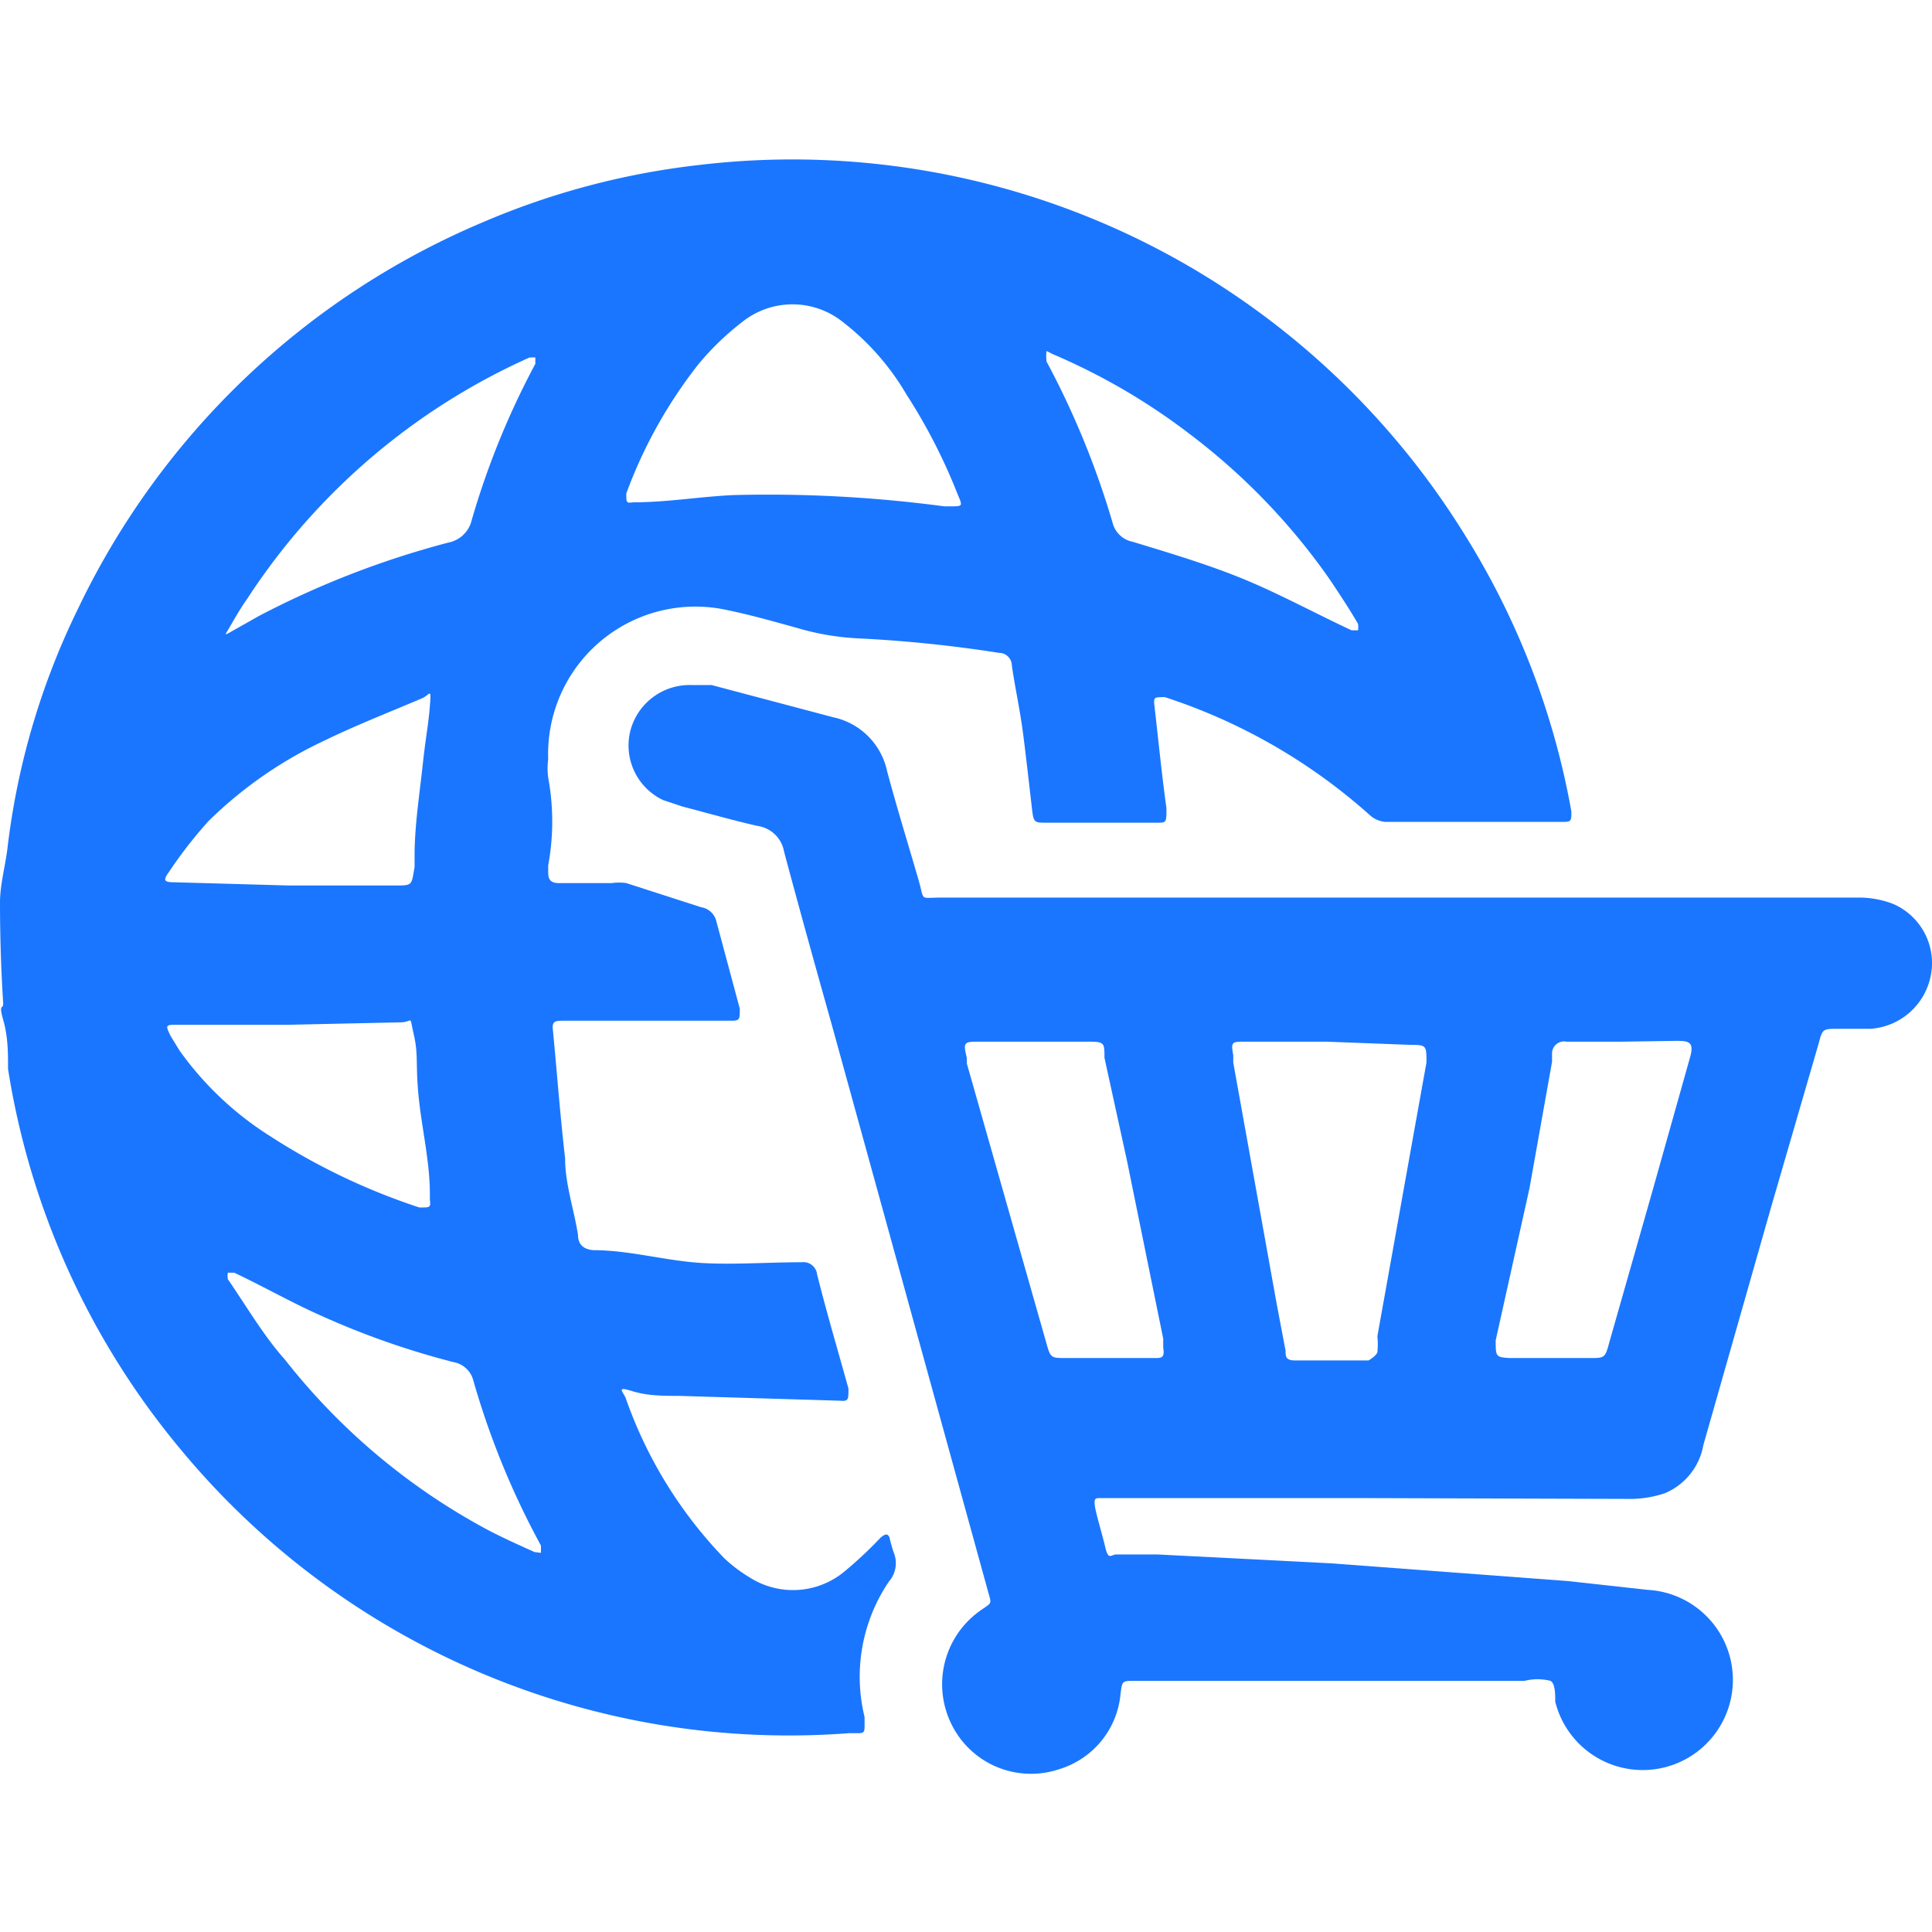
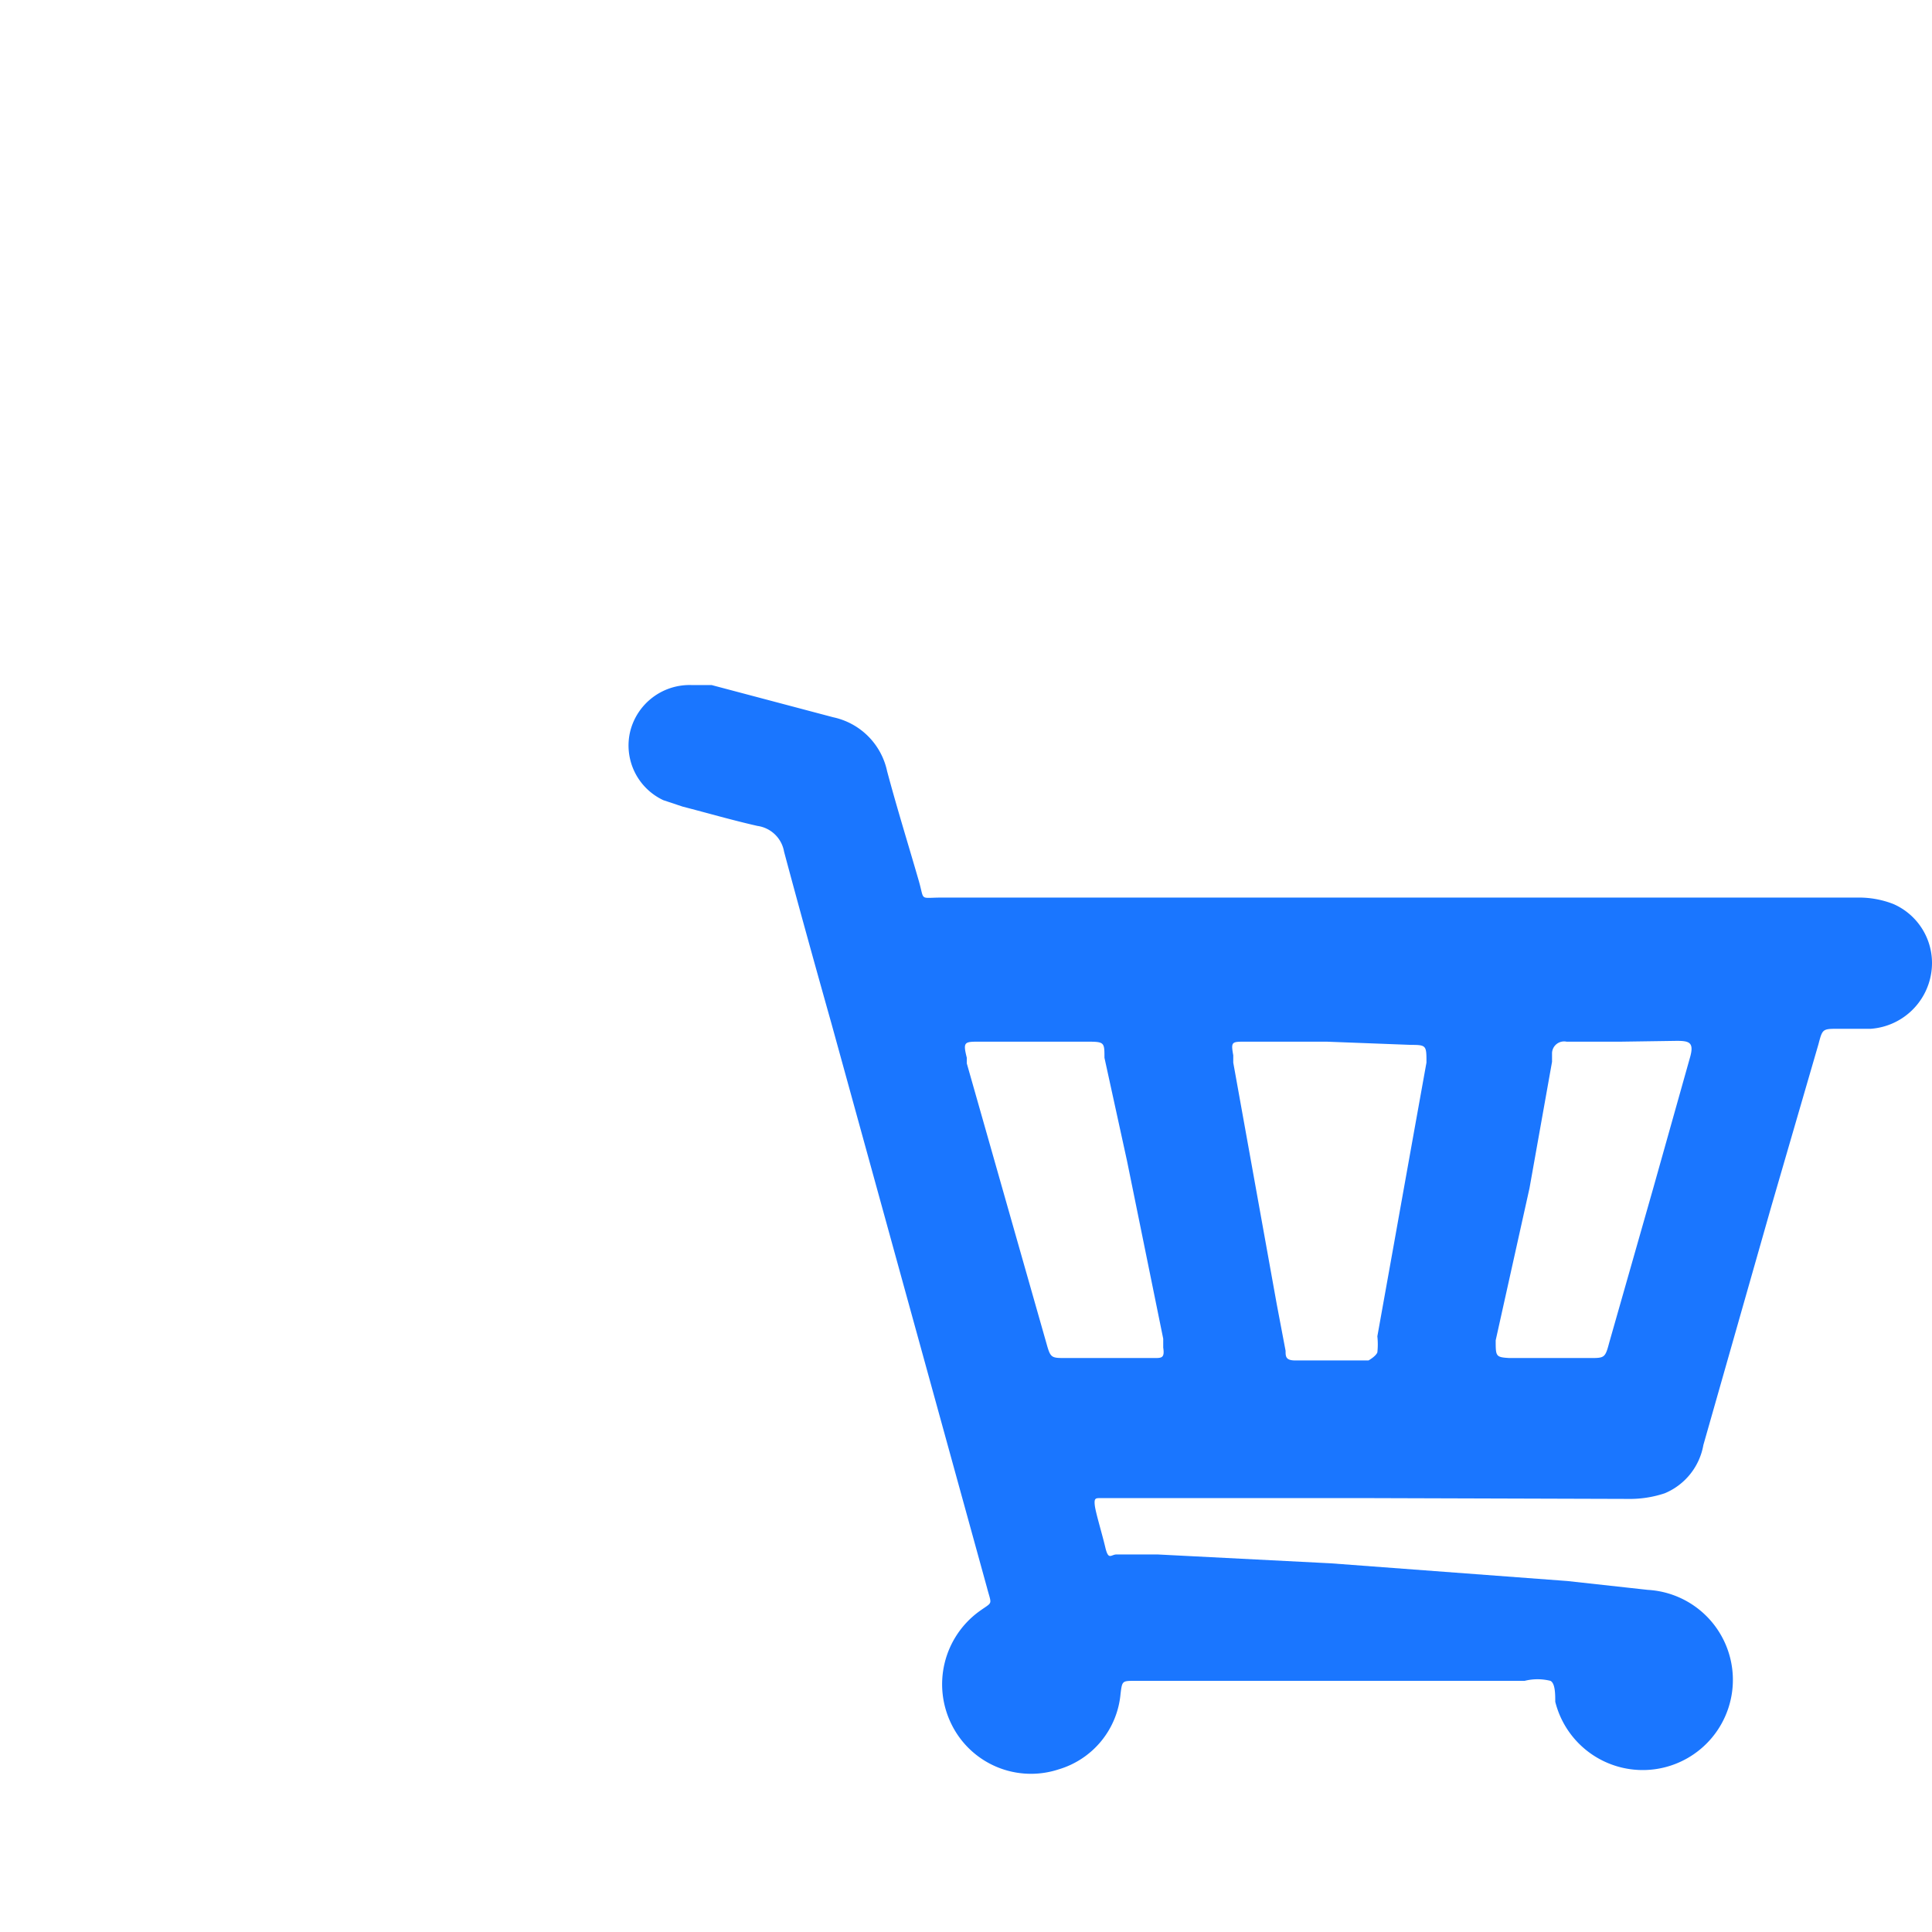
<svg xmlns="http://www.w3.org/2000/svg" id="Слой_1" data-name="Слой 1" width="24" height="24" viewBox="0 0 24 24">
  <defs>
    <style>.cls-1{fill:#1a76ff;}</style>
  </defs>
  <title>1597</title>
-   <path class="cls-1" d="M0,11.21c0-.21.06-.43.09-.65a9.21,9.21,0,0,1,.88-3A9.79,9.79,0,0,1,6,2.76a9.52,9.52,0,0,1,2.68-.71,9.81,9.81,0,0,1,5.9,1.15,9.86,9.86,0,0,1,3.62,3.45,9.68,9.68,0,0,1,1.32,3.43c0,.12,0,.13-.11.13h-2.2a.33.33,0,0,1-.2-.09,7.13,7.13,0,0,0-2.54-1.46c-.13,0-.14,0-.13.1.05.43.09.85.15,1.28,0,.19,0,.18-.14.18H13c-.15,0-.16,0-.18-.17s-.07-.62-.11-.93-.1-.57-.14-.85a.16.16,0,0,0-.16-.16,16.43,16.43,0,0,0-1.75-.18,3.22,3.22,0,0,1-.76-.13c-.29-.08-.57-.16-.86-.22A1.83,1.83,0,0,0,6.81,9.43a.87.87,0,0,0,0,.23,3,3,0,0,1,0,1.09s0,0,0,.07,0,.15.13.15H7.6a.65.65,0,0,1,.18,0l.93.3a.23.23,0,0,1,.19.18l.29,1.08c0,.14,0,.15-.12.15H7c-.1,0-.15,0-.13.13.05.53.09,1.06.15,1.58,0,.32.11.63.16.95,0,.12.07.18.19.19.41,0,.82.11,1.23.15s.9,0,1.36,0a.17.17,0,0,1,.19.15c.12.48.26.95.39,1.42,0,.14,0,.16-.11.15l-2-.06c-.19,0-.39,0-.58-.06s-.12,0-.08.08a5.46,5.46,0,0,0,1.23,2,1.88,1.88,0,0,0,.32.24,1,1,0,0,0,1.16-.07,5,5,0,0,0,.46-.43c.06-.05.09-.05.11,0a1.81,1.81,0,0,0,.05.18.35.35,0,0,1-.06.37,2.11,2.11,0,0,0-.3,1.68l0,.11c0,.06,0,.09-.07.09h-.12a9.81,9.81,0,0,1-8.31-3.53A9.74,9.74,0,0,1,.1,13.28c0-.2,0-.4-.06-.61s0-.13,0-.2Q0,11.84,0,11.21ZM11.73,6.29h.07c.16,0,.16,0,.1-.14a7,7,0,0,0-.64-1.25A3.14,3.14,0,0,0,10.47,4a1,1,0,0,0-1.25,0,3.39,3.39,0,0,0-.54.52,5.86,5.86,0,0,0-.9,1.61c0,.12,0,.12.09.11.41,0,.82-.07,1.24-.09A16.56,16.56,0,0,1,11.73,6.29ZM3.59,11H4.9c.23,0,.21,0,.25-.23,0,0,0-.09,0-.14,0-.37.06-.75.1-1.12s.07-.49.09-.74,0-.13-.11-.09c-.4.17-.81.33-1.2.52a5.19,5.19,0,0,0-1.44,1,5.53,5.53,0,0,0-.49.63c-.08.11-.06.13.07.13Zm0,1.73H2.2c-.14,0-.15,0-.08.14l.11.18a4,4,0,0,0,1.12,1.06A8,8,0,0,0,5.21,15c.14,0,.14,0,.13-.1v-.07c0-.4-.1-.81-.14-1.21s0-.51-.06-.77,0-.15-.17-.15ZM13,4.36a.62.62,0,0,0,0,.13,10.51,10.51,0,0,1,.82,2,.32.32,0,0,0,.25.24c.46.14.93.28,1.37.46s.9.43,1.35.64l.08,0a.28.28,0,0,0,0-.08c-.11-.19-.23-.37-.35-.55A8,8,0,0,0,14.79,5.4a7.89,7.89,0,0,0-1.71-1ZM2.83,7.87l.39-.22a11.17,11.17,0,0,1,2.35-.91.37.37,0,0,0,.29-.28,10,10,0,0,1,.79-1.94l0-.08s0,0,0,0H6.64l-.06,0a8.16,8.16,0,0,0-3.51,3c-.1.14-.18.29-.27.44s0,0,0,0ZM6.72,19.29l0-.09a10.06,10.06,0,0,1-.84-2.05.31.31,0,0,0-.25-.23,10.07,10.07,0,0,1-1.65-.58c-.36-.16-.71-.36-1.07-.53l-.08,0a.27.27,0,0,0,0,.08c.24.35.45.71.71,1A8,8,0,0,0,6.05,19c.19.1.39.19.59.28Z" />
  <path class="cls-1" d="M17,18.61H13.67c-.06,0-.08,0-.07.09s.09.35.13.52.07.09.14.09l.51,0,2.15.11,2.94.22,1,.11a1.12,1.12,0,1,1-1.15,1.39v0c0-.09,0-.23-.06-.26a.66.66,0,0,0-.32,0H14.1c-.16,0-.16,0-.18.16a1.08,1.08,0,0,1-.77.94,1.1,1.1,0,0,1-1.33-.56,1.12,1.12,0,0,1,.34-1.4c.18-.13.16-.07.1-.3l-1.93-7c-.2-.71-.4-1.43-.59-2.14a.39.39,0,0,0-.33-.32c-.31-.07-.62-.16-.93-.24l-.24-.08a.75.75,0,0,1-.41-.86.76.76,0,0,1,.76-.57l.25,0,1.51.4a.87.87,0,0,1,.67.67c.12.45.26.9.39,1.35.08.27,0,.22.29.22H23.09a1.17,1.17,0,0,1,.43.08.8.8,0,0,1,.47.86.82.82,0,0,1-.75.69h-.4c-.2,0-.2,0-.25.19L22,15l-.84,2.95a.8.8,0,0,1-.48.6,1.37,1.37,0,0,1-.46.07Zm-.52-5.67H15.47c-.17,0-.18,0-.15.17v.09l.54,3,.11.58c0,.07,0,.12.12.12H17s.09-.05.11-.1a.93.93,0,0,0,0-.2l.21-1.17q.2-1.12.4-2.23c0-.21,0-.22-.19-.22Zm-3.65,0h-.66c-.19,0-.21,0-.16.2l0,.07.6,2.11.39,1.37c.05.18.06.18.24.18h1.1c.09,0,.13,0,.11-.13l0-.11L14,14.42l-.28-1.28c0-.2,0-.2-.24-.2Zm7.31,0h-.68a.15.15,0,0,0-.18.14l0,.11L19,14.76l-.42,1.89c0,.2,0,.21.17.22h1c.18,0,.19,0,.24-.19l.55-1.93.45-1.6c.06-.2,0-.22-.16-.22Z" />
</svg>